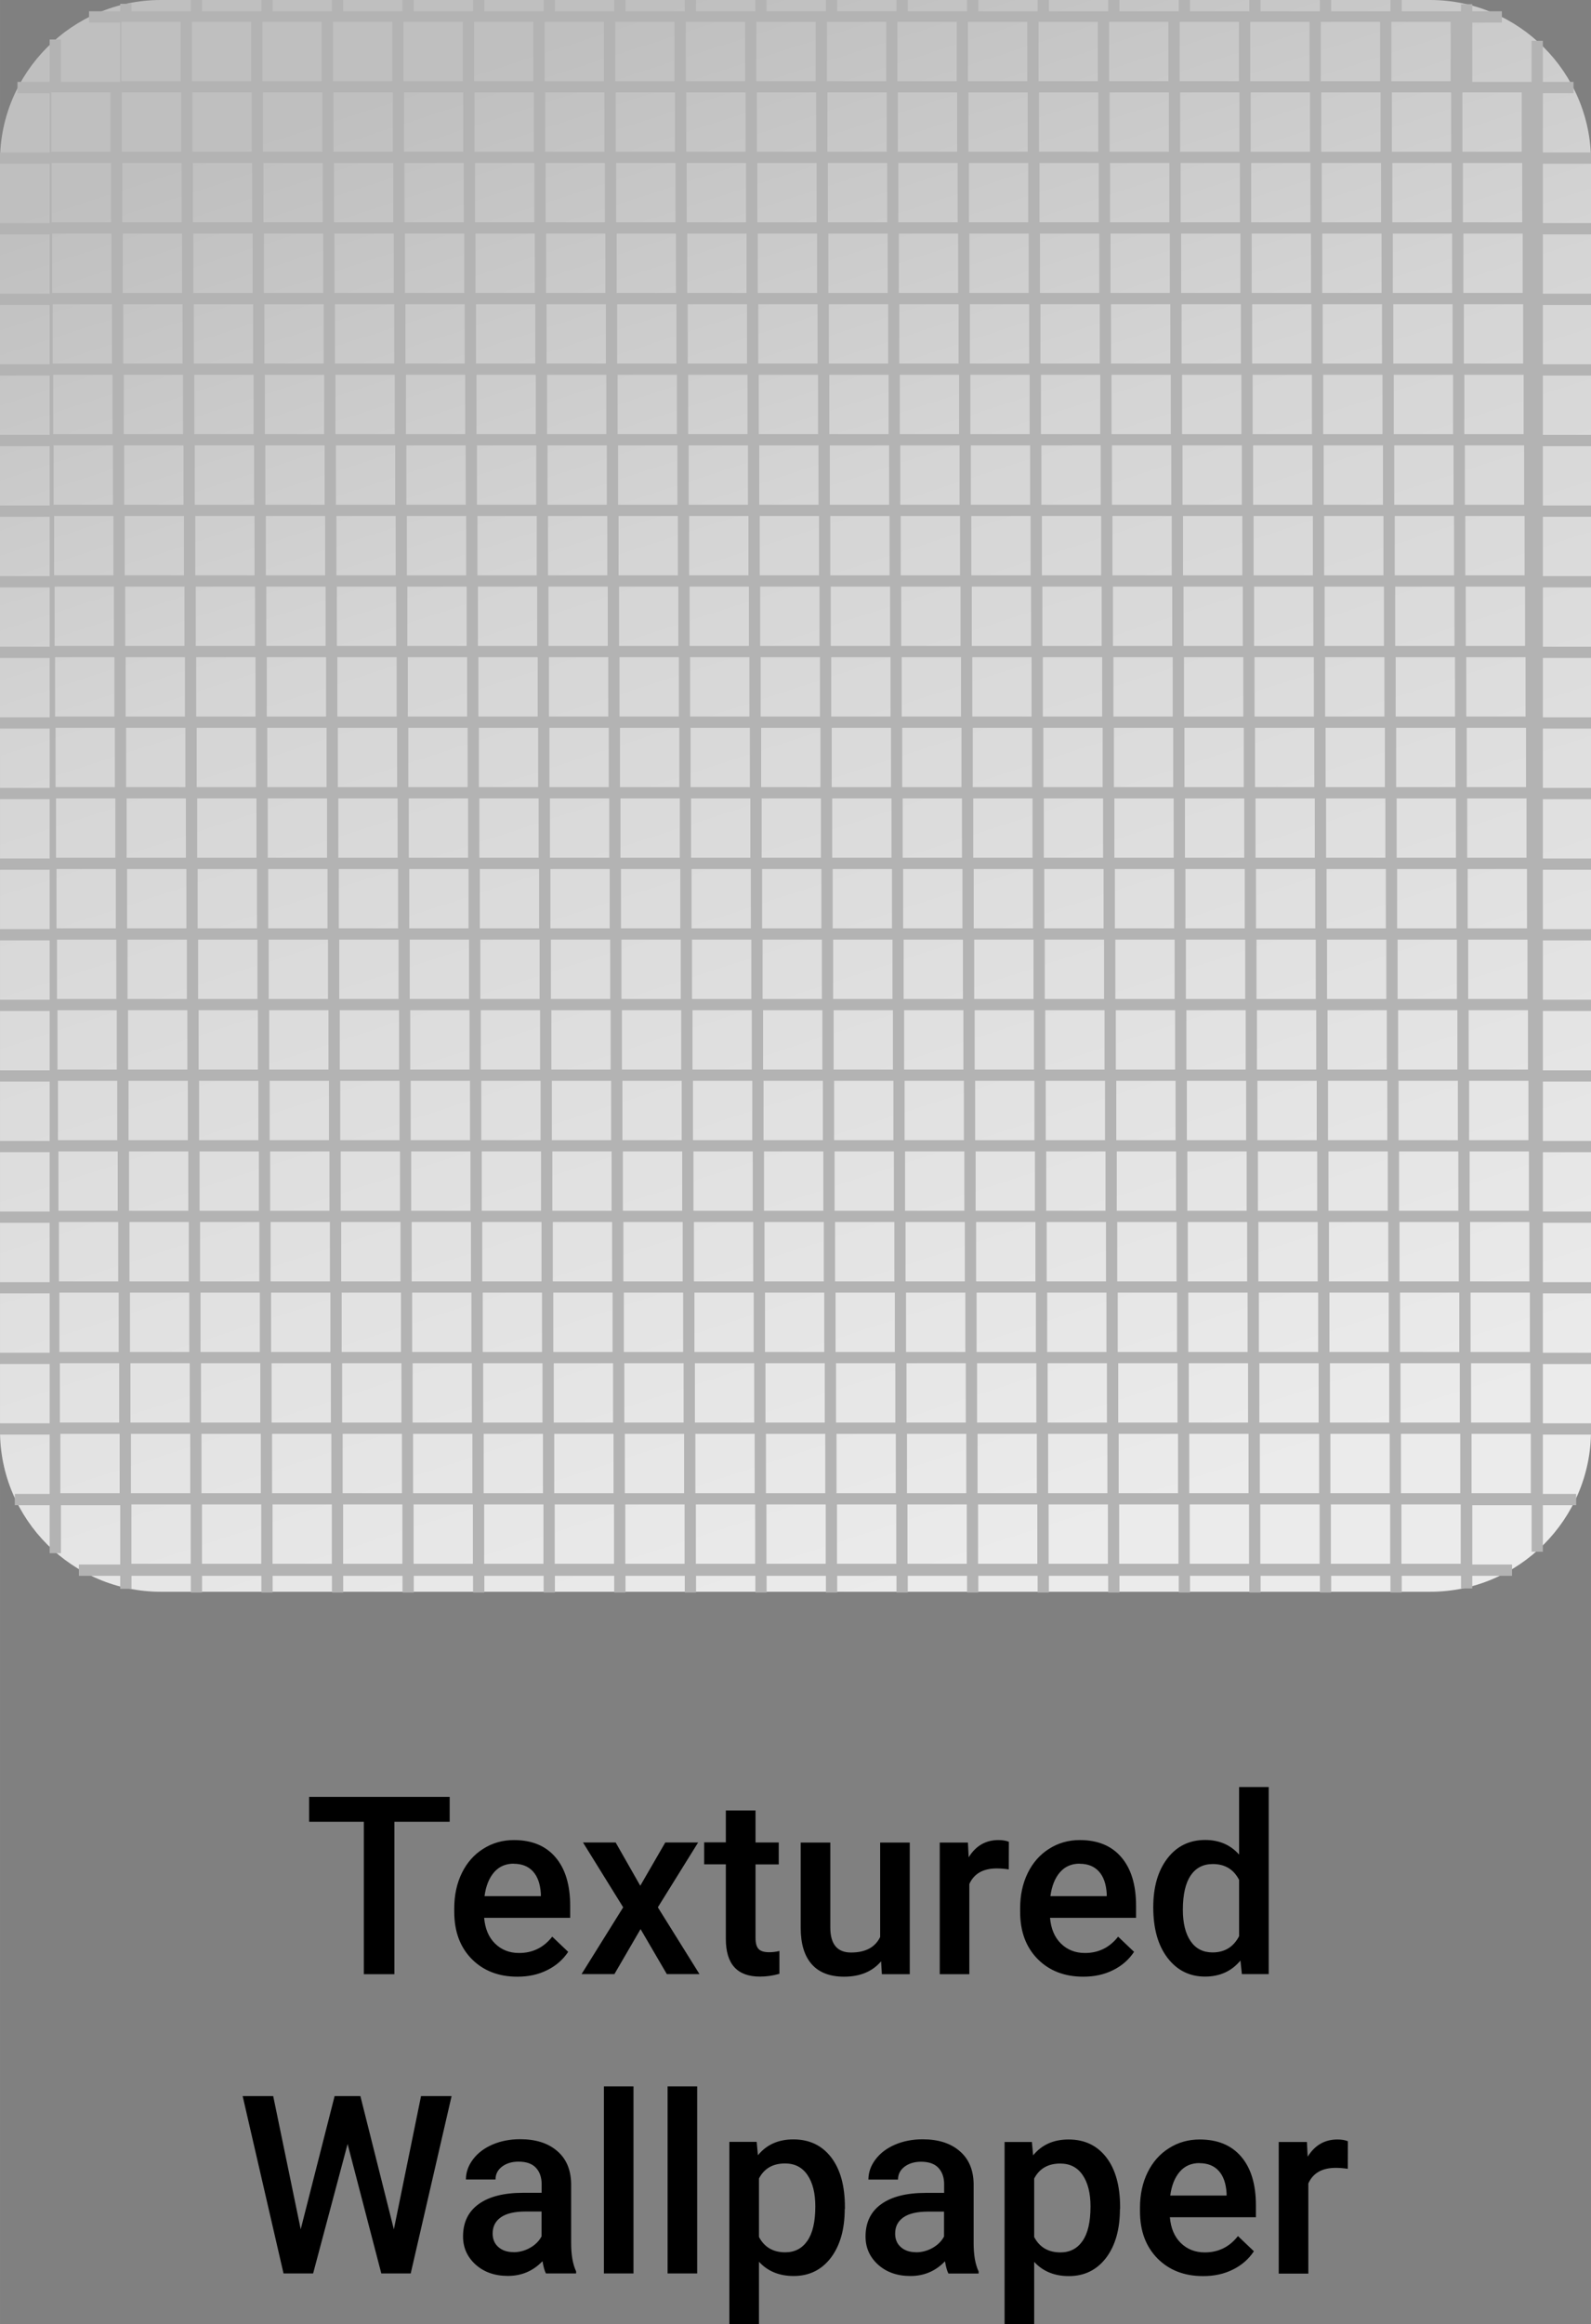
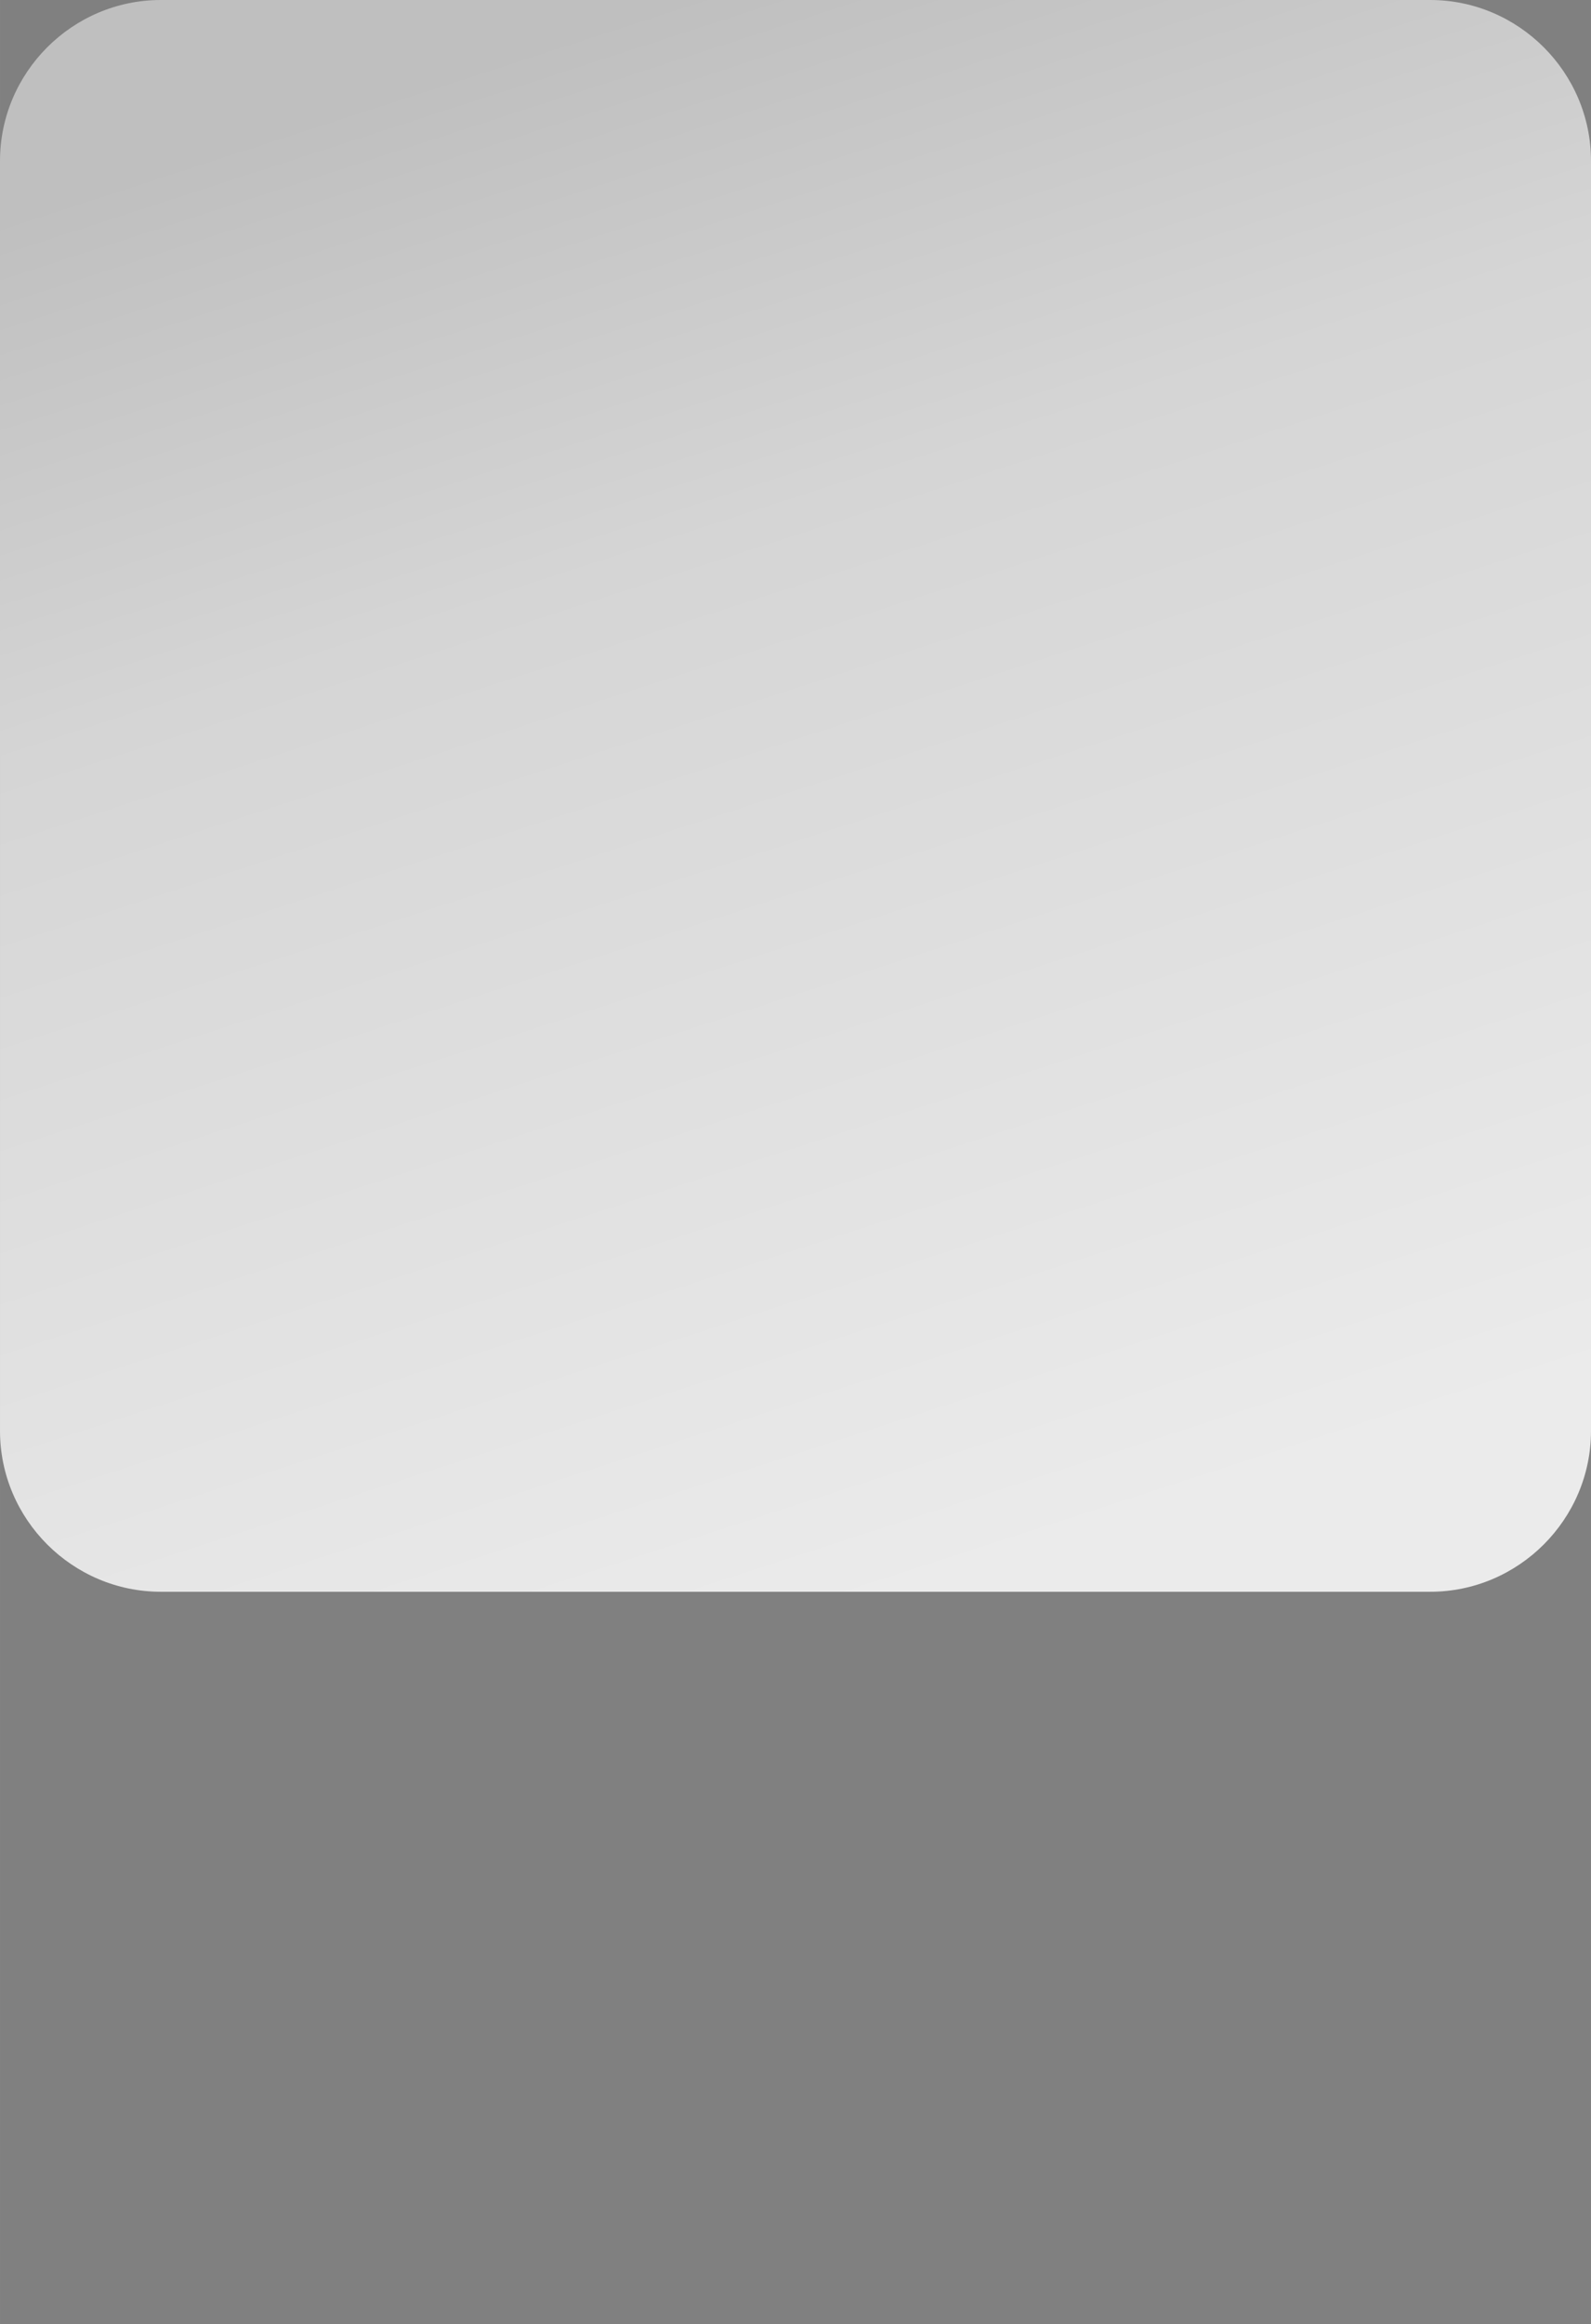
<svg xmlns="http://www.w3.org/2000/svg" xml:space="preserve" width="28.222mm" height="41.207mm" version="1.1" style="shape-rendering:geometricPrecision; text-rendering:geometricPrecision; image-rendering:optimizeQuality; fill-rule:evenodd; clip-rule:evenodd" viewBox="0 0 166.61 243.27">
  <rect x="0" y="0" width="166.61" height="243.27" fill="#808080" stroke="none" />
  <defs>
    <style type="text/css">  .fil1 {fill:black;fill-rule:nonzero} .fil2 {fill:#B3B3B3;fill-rule:nonzero} .fil0 {fill:url(#id0)}  </style>
    <linearGradient id="id0" gradientUnits="userSpaceOnUse" x1="57.54" y1="4.08" x2="109.07" y2="162.53">
      <stop offset="0" style="stop-opacity:1; stop-color:#BFBFBF" />
      <stop offset="0.329" style="stop-opacity:1; stop-color:#D5D5D5" />
      <stop offset="1" style="stop-opacity:1; stop-color:#EBEBEB" />
    </linearGradient>
  </defs>
  <g id="Layer_x0020_1">
    <path class="fil0" d="M16.84 0l132.93 0c9.26,0 16.84,7.58 16.84,16.84l0 132.93c0,9.26 -7.58,16.84 -16.84,16.84l-132.93 0c-9.26,0 -16.84,-7.58 -16.84,-16.84l0 -132.93c0,-9.26 7.58,-16.84 16.84,-16.84z" />
-     <path class="fil1" d="M47.09 190.69l-5.79 0 0 15.95 -3.2 0 0 -15.95 -5.73 0 0 -2.61 14.72 0 0 2.61zm7.08 16.21c-1.96,0 -3.55,-0.62 -4.77,-1.85 -1.22,-1.24 -1.83,-2.88 -1.83,-4.94l0 -0.38c0,-1.37 0.27,-2.61 0.8,-3.69 0.53,-1.08 1.28,-1.93 2.24,-2.53 0.96,-0.61 2.03,-0.91 3.21,-0.91 1.88,0 3.33,0.6 4.35,1.8 1.03,1.2 1.54,2.9 1.54,5.09l0 1.25 -9.01 0c0.1,1.14 0.47,2.03 1.14,2.69 0.67,0.66 1.51,0.99 2.52,0.99 1.42,0 2.58,-0.57 3.47,-1.71l1.67 1.59c-0.55,0.83 -1.29,1.47 -2.21,1.92 -0.92,0.46 -1.95,0.68 -3.1,0.68zm-0.37 -11.83c-0.85,0 -1.54,0.3 -2.06,0.9 -0.52,0.6 -0.86,1.43 -1,2.5l5.9 0 0 -0.23c-0.06,-1.04 -0.34,-1.83 -0.83,-2.36 -0.48,-0.53 -1.16,-0.8 -2.01,-0.8zm13.25 2.31l2.62 -4.53 3.44 0 -4.22 6.79 4.36 6.99 -3.42 0 -2.75 -4.71 -2.74 4.71 -3.44 0 4.36 -6.99 -4.21 -6.79 3.42 0 2.58 4.53zm12.07 -7.87l0 3.34 2.43 0 0 2.3 -2.43 0 0 7.7c0,0.53 0.1,0.91 0.31,1.14 0.2,0.23 0.58,0.35 1.11,0.35 0.36,0 0.72,-0.04 1.08,-0.13l0 2.39c-0.7,0.2 -1.38,0.29 -2.04,0.29 -2.38,0 -3.57,-1.31 -3.57,-3.94l0 -7.81 -2.27 0 0 -2.3 2.27 0 0 -3.34 3.1 0zm13.15 15.78c-0.91,1.07 -2.2,1.61 -3.88,1.61 -1.49,0 -2.63,-0.44 -3.39,-1.31 -0.77,-0.87 -1.15,-2.14 -1.15,-3.8l0 -8.93 3.1 0 0 8.89c0,1.75 0.73,2.62 2.17,2.62 1.51,0 2.52,-0.54 3.05,-1.62l0 -9.89 3.1 0 0 13.78 -2.92 0 -0.08 -1.34zm13.37 -9.62c-0.41,-0.06 -0.83,-0.1 -1.26,-0.1 -1.42,0 -2.38,0.54 -2.87,1.63l0 9.44 -3.1 0 0 -13.78 2.95 0 0.08 1.54c0.75,-1.2 1.78,-1.8 3.11,-1.8 0.44,0 0.8,0.06 1.1,0.18l-0.01 2.9zm7.79 11.23c-1.96,0 -3.55,-0.62 -4.77,-1.85 -1.22,-1.24 -1.83,-2.88 -1.83,-4.94l0 -0.38c0,-1.37 0.27,-2.61 0.8,-3.69 0.53,-1.08 1.28,-1.93 2.24,-2.53 0.96,-0.61 2.03,-0.91 3.21,-0.91 1.88,0 3.33,0.6 4.35,1.8 1.03,1.2 1.54,2.9 1.54,5.09l0 1.25 -9.01 0c0.1,1.14 0.47,2.03 1.14,2.69 0.67,0.66 1.51,0.99 2.52,0.99 1.42,0 2.58,-0.57 3.47,-1.71l1.67 1.59c-0.55,0.83 -1.29,1.47 -2.21,1.92 -0.92,0.46 -1.95,0.68 -3.1,0.68zm-0.37 -11.83c-0.85,0 -1.54,0.3 -2.06,0.9 -0.52,0.6 -0.86,1.43 -1,2.5l5.9 0 0 -0.23c-0.06,-1.04 -0.34,-1.83 -0.83,-2.36 -0.48,-0.53 -1.16,-0.8 -2.01,-0.8zm7.71 4.57c0,-2.13 0.49,-3.83 1.48,-5.12 0.99,-1.29 2.31,-1.93 3.96,-1.93 1.46,0 2.65,0.51 3.55,1.53l0 -7.07 3.1 0 0 19.58 -2.81 0 -0.15 -1.42c-0.93,1.12 -2.16,1.68 -3.71,1.68 -1.61,0 -2.92,-0.65 -3.92,-1.95 -1,-1.3 -1.5,-3.07 -1.5,-5.3zm3.1 0.26c0,1.4 0.27,2.49 0.81,3.28 0.54,0.79 1.31,1.18 2.3,1.18 1.27,0 2.19,-0.57 2.78,-1.7l0 -5.89c-0.57,-1.11 -1.49,-1.66 -2.75,-1.66 -1.01,0 -1.78,0.4 -2.32,1.19 -0.54,0.8 -0.82,1.99 -0.82,3.59zm-82.63 33.47l2.85 -13.97 3.2 0 -4.28 18.56 -3.08 0 -3.53 -13.55 -3.61 13.55 -3.1 0 -4.28 -18.56 3.2 0 2.88 13.94 3.55 -13.94 2.7 0 3.51 13.97zm15.93 4.59c-0.14,-0.26 -0.26,-0.69 -0.36,-1.28 -0.99,1.03 -2.19,1.54 -3.62,1.54 -1.39,0 -2.51,-0.4 -3.39,-1.19 -0.87,-0.79 -1.31,-1.77 -1.31,-2.94 0,-1.47 0.54,-2.6 1.64,-3.39 1.09,-0.79 2.65,-1.18 4.69,-1.18l1.9 0 0 -0.91c0,-0.71 -0.2,-1.28 -0.6,-1.71 -0.4,-0.43 -1.01,-0.64 -1.82,-0.64 -0.7,0 -1.28,0.18 -1.74,0.53 -0.45,0.35 -0.67,0.8 -0.67,1.34l-3.1 0c0,-0.76 0.25,-1.46 0.75,-2.12 0.5,-0.66 1.18,-1.17 2.04,-1.54 0.86,-0.37 1.83,-0.56 2.89,-0.56 1.61,0 2.9,0.4 3.86,1.22 0.96,0.81 1.45,1.95 1.48,3.42l0 6.22c0,1.24 0.17,2.23 0.52,2.97l0 0.22 -3.16 0zm-3.41 -2.22c0.61,0 1.19,-0.15 1.73,-0.45 0.54,-0.3 0.95,-0.7 1.22,-1.2l0 -2.61 -1.67 0c-1.14,0 -2.01,0.2 -2.58,0.6 -0.58,0.4 -0.87,0.97 -0.87,1.7 0,0.6 0.2,1.07 0.6,1.42 0.4,0.35 0.92,0.53 1.58,0.53zm12.58 2.22l-3.1 0 0 -19.58 3.1 0 0 19.58zm6.67 0l-3.1 0 0 -19.58 3.1 0 0 19.58zm15.45 -6.75c0,2.14 -0.49,3.84 -1.45,5.11 -0.97,1.27 -2.27,1.91 -3.9,1.91 -1.51,0 -2.72,-0.5 -3.63,-1.49l0 6.53 -3.1 0 0 -19.08 2.86 0 0.13 1.4c0.91,-1.11 2.14,-1.66 3.71,-1.66 1.68,0 3,0.63 3.96,1.88 0.96,1.25 1.44,2.99 1.44,5.22l0 0.19zm-3.08 -0.27c0,-1.37 -0.27,-2.47 -0.82,-3.28 -0.55,-0.81 -1.33,-1.21 -2.35,-1.21 -1.27,0 -2.18,0.52 -2.73,1.57l0 6.12c0.56,1.07 1.48,1.61 2.75,1.61 0.99,0 1.76,-0.4 2.31,-1.19 0.56,-0.8 0.84,-2 0.84,-3.62zm13.94 7.03c-0.14,-0.26 -0.26,-0.69 -0.36,-1.28 -0.99,1.03 -2.19,1.54 -3.62,1.54 -1.39,0 -2.51,-0.4 -3.39,-1.19 -0.87,-0.79 -1.31,-1.77 -1.31,-2.94 0,-1.47 0.54,-2.6 1.64,-3.39 1.09,-0.79 2.65,-1.18 4.69,-1.18l1.9 0 0 -0.91c0,-0.71 -0.2,-1.28 -0.6,-1.71 -0.4,-0.43 -1.01,-0.64 -1.82,-0.64 -0.7,0 -1.28,0.18 -1.74,0.53 -0.45,0.35 -0.67,0.8 -0.67,1.34l-3.1 0c0,-0.76 0.25,-1.46 0.75,-2.12 0.5,-0.66 1.18,-1.17 2.04,-1.54 0.86,-0.37 1.83,-0.56 2.89,-0.56 1.61,0 2.9,0.4 3.86,1.22 0.96,0.81 1.45,1.95 1.48,3.42l0 6.22c0,1.24 0.17,2.23 0.52,2.97l0 0.22 -3.16 0zm-3.41 -2.22c0.61,0 1.19,-0.15 1.73,-0.45 0.54,-0.3 0.95,-0.7 1.22,-1.2l0 -2.61 -1.67 0c-1.14,0 -2.01,0.2 -2.58,0.6 -0.58,0.4 -0.87,0.97 -0.87,1.7 0,0.6 0.2,1.07 0.6,1.42 0.4,0.35 0.92,0.53 1.58,0.53zm21.37 -4.53c0,2.14 -0.49,3.84 -1.45,5.11 -0.97,1.27 -2.27,1.91 -3.9,1.91 -1.51,0 -2.72,-0.5 -3.63,-1.49l0 6.53 -3.1 0 0 -19.08 2.86 0 0.13 1.4c0.91,-1.11 2.14,-1.66 3.71,-1.66 1.68,0 3,0.63 3.96,1.88 0.96,1.25 1.44,2.99 1.44,5.22l0 0.19zm-3.08 -0.27c0,-1.37 -0.27,-2.47 -0.82,-3.28 -0.55,-0.81 -1.33,-1.21 -2.35,-1.21 -1.27,0 -2.18,0.52 -2.73,1.57l0 6.12c0.56,1.07 1.48,1.61 2.75,1.61 0.99,0 1.76,-0.4 2.31,-1.19 0.56,-0.8 0.84,-2 0.84,-3.62zm11.78 7.29c-1.96,0 -3.55,-0.62 -4.77,-1.85 -1.22,-1.24 -1.83,-2.88 -1.83,-4.94l0 -0.38c0,-1.37 0.27,-2.61 0.8,-3.69 0.53,-1.08 1.28,-1.93 2.24,-2.53 0.96,-0.61 2.03,-0.91 3.21,-0.91 1.88,0 3.33,0.6 4.35,1.8 1.03,1.2 1.54,2.9 1.54,5.09l0 1.25 -9.01 0c0.1,1.14 0.47,2.03 1.14,2.69 0.67,0.66 1.51,0.99 2.52,0.99 1.42,0 2.58,-0.57 3.47,-1.71l1.67 1.59c-0.55,0.83 -1.29,1.47 -2.21,1.92 -0.92,0.46 -1.95,0.68 -3.1,0.68zm-0.37 -11.83c-0.85,0 -1.54,0.3 -2.06,0.9 -0.52,0.6 -0.86,1.43 -1,2.5l5.9 0 0 -0.23c-0.06,-1.04 -0.34,-1.83 -0.83,-2.36 -0.48,-0.53 -1.16,-0.8 -2.01,-0.8zm15.53 0.6c-0.41,-0.06 -0.83,-0.1 -1.26,-0.1 -1.42,0 -2.38,0.54 -2.87,1.63l0 9.44 -3.1 0 0 -13.78 2.95 0 0.08 1.54c0.75,-1.2 1.78,-1.8 3.11,-1.8 0.44,0 0.8,0.06 1.1,0.18l-0.01 2.9z" />
-     <path class="fil2" d="M95.06 0l0 1.18 6.21 0 0 -1.18 1.18 0 0 1.18 6.21 0 0 -1.18 1.18 0 0 1.18 6.21 0 0 -1.18 1.18 0 0 1.18 6.21 0 0 -1.18 1.18 0 0 1.18 6.21 0 0 -1.18 1.18 0 0 1.18 6.21 0 0 -1.18 1.18 0 0 1.18 6.21 0 0 -1.18 1.18 0 0 1.18 6.21 0 0 -0.74 1.18 0 0 0.74 3.1 0 0 1.18 -3.1 0 0 6.21 6.21 0 0 -4.3 1.18 0 0 4.3 3.21 0 0 1.18 -3.21 0 0 6.21 5.07 0 0 1.18 -5.07 0 0 6.21 5.08 0 0 1.18 -5.08 0 0 6.21 5.08 0 0 1.18 -5.08 0 0 6.21 5.08 0 0 1.18 -5.08 0 0 6.21 5.08 0 0 1.18 -5.08 0 0 6.21 5.08 0 0 1.18 -5.08 0 0 6.21 5.08 0 0 1.18 -5.08 0 0 6.21 5.08 0 0 1.18 -5.08 0 0 6.21 5.08 0 0 1.18 -5.08 0 0 6.21 5.08 0 0 1.18 -5.08 0 0 6.21 5.08 0 0 1.18 -5.08 0 0 6.21 5.08 0 0 1.18 -5.08 0 0 6.21 5.08 0 0 1.18 -5.08 0 0 6.21 5.08 0 0 1.18 -5.08 0 0 6.21 5.08 0 0 1.18 -5.08 0 0 6.21 5.08 0 0 1.18 -5.08 0 0 6.21 5.08 0 0 1.18 -5.08 0 0 6.21 5.08 0 0 1.18 -5.08 0 0 6.21 5.08 0 0 1.18 -5.08 0 0 6.21 3.49 0 0 1.18 -3.49 0 0 4.87 -1.18 0 0 -4.87 -6.21 0 0 6.21 4.16 0 0 1.18 -4.16 0 0 1.32 -1.18 0 0 -1.32 -6.21 0 0 1.75 -1.18 0 0 -1.75 -6.21 0 0 1.75 -1.18 0 0 -1.75 -6.21 0 0 1.75 -1.18 0 0 -1.75 -6.21 0 0 1.75 -1.18 0 0 -1.75 -6.21 0 0 1.75 -1.18 0 0 -1.75 -6.21 0 0 1.75 -1.18 0 0 -1.75 -6.21 0 0 1.75 -1.18 0 0 -1.75 -6.21 0 0 1.75 -1.18 0 0 -1.75 -6.21 0 0 1.75 -1.18 0 0 -1.75 -6.21 0 0 1.75 -1.18 0 0 -1.75 -6.21 0 0 1.75 -1.18 0 0 -1.75 -6.21 0 0 1.75 -1.18 0 0 -1.75 -6.21 0 0 1.75 -1.18 0 0 -1.75 -6.21 0 0 1.75 -1.18 0 0 -1.75 -6.21 0 0 1.75 -1.18 0 0 -1.75 -6.21 0 0 1.75 -1.18 0 0 -1.75 -6.21 0 0 1.75 -1.18 0 0 -1.75 -6.21 0 0 1.75 -1.18 0 0 -1.75 -6.21 0 0 1.36 -1.18 0 0 -1.36 -4.33 0 0 -1.18 4.33 0 0 -6.21 -6.21 0 0 5.02 -1.18 0 0 -5.02 -3.65 0 0 -1.18 3.65 0 0 -6.21 -5.24 0 0 -1.18 5.24 0 0 -6.21 -5.24 0 0 -1.18 5.24 0 0 -6.21 -5.24 0 0 -1.18 5.24 0 0 -6.21 -5.24 0 0 -1.18 5.24 0 0 -6.21 -5.24 0 0 -1.18 5.24 0 0 -6.21 -5.24 0 0 -1.18 5.24 0 0 -6.21 -5.24 0 0 -1.18 5.24 0 0 -6.21 -5.24 0 0 -1.18 5.24 0 0 -6.21 -5.24 0 0 -1.18 5.24 0 0 -6.21 -5.24 0 0 -1.18 5.24 0 0 -6.21 -5.24 0 0 -1.18 5.24 0 0 -6.21 -5.24 0 0 -1.18 5.24 0 0 -6.21 -5.24 0 0 -1.18 5.24 0 0 -6.21 -5.24 0 0 -1.18 5.24 0 0 -6.21 -5.24 0 0 -1.18 5.24 0 0 -6.21 -5.24 0 0 -1.18 5.24 0 0 -6.21 -5.24 0 0 -1.18 5.24 0 0 -6.21 -5.24 0 0 -1.18 5.24 0 0 -6.21 -5.24 0 0 -1.18 5.24 0 0 -6.21 -3.37 0 0 -1.18 3.37 0 0 -4.44 1.18 0 0 4.44 6.21 0 0 -6.21 -3.27 0 0 -1.18 3.27 0 0 -0.78 1.18 0 0 0.78 6.21 0 0 -1.18 1.18 0 0 1.18 6.21 0 0 -1.18 1.18 0 0 1.18 6.21 0 0 -1.18 1.18 0 0 1.18 6.21 0 0 -1.18 1.18 0 0 1.18 6.21 0 0 -1.18 1.18 0 0 1.18 6.21 0 0 -1.18 1.18 0 0 1.18 6.21 0 0 -1.18 1.18 0 0 1.18 6.21 0 0 -1.18 1.18 0 0 1.18 6.21 0 0 -1.18 1.18 0 0 1.18 6.21 0 0 -1.18 1.18 0 0 1.18 6.21 0 0 -1.18 1.18 0zm57.91 163.68l0 -6.21 -6.21 0 0 6.21 6.21 0zm-7.39 0l0 -6.21 -6.21 0 0 6.21 6.21 0zm-7.39 0l0 -6.21 -6.21 0 0 6.21 6.21 0zm-7.39 0l0 -6.21 -6.21 0 0 6.21 6.21 0zm-7.39 0l0 -6.21 -6.21 0 0 6.21 6.21 0zm-7.39 0l0 -6.21 -6.21 0 0 6.21 6.21 0zm-7.39 0l0 -6.21 -6.21 0 0 6.21 6.21 0zm-7.39 0l0 -6.21 -6.21 0 0 6.21 6.21 0zm-7.38 0l-0 -6.21 -6.21 0 0 6.21 6.21 0zm-7.39 0l0 -6.21 -6.21 0 0 6.21 6.21 0zm-7.39 0l0 -6.21 -6.21 0 0 6.21 6.21 0zm-7.39 0l0 -6.21 -6.21 0 0 6.21 6.21 0zm-7.39 0l0 -6.21 -6.21 0 0 6.21 6.21 0zm-7.39 0l0 -6.21 -6.21 0 0 6.21 6.21 0zm-7.39 0l0 -6.21 -6.21 0 0 6.21 6.21 0zm-7.38 0l-0 -6.21 -6.21 0 0 6.21 6.21 0zm-7.39 0l0 -6.21 -6.21 0 0 6.21 6.21 0zm-7.39 0l0 -6.21 -6.21 0 0 6.21 6.21 0zm-7.39 0l0 -6.21 -6.21 0 0 6.21 6.21 0zm140.34 -7.39l0 -6.21 -6.21 0 0 6.21 6.21 0zm-7.39 0l0 -6.21 -6.21 0 0 6.21 6.21 0zm-7.39 0l0 -6.21 -6.21 0 0 6.21 6.21 0zm-7.39 0l0 -6.21 -6.21 0 0 6.21 6.21 0zm-7.39 0l0 -6.21 -6.21 0 0 6.21 6.21 0zm-7.39 0l0 -6.21 -6.21 0 0 6.21 6.21 0zm-7.39 0l0 -6.21 -6.21 0 0 6.21 6.21 0zm-7.39 0l0 -6.21 -6.21 0 0 6.21 6.21 0zm-7.39 0l0 -6.21 -6.21 0 0 6.21 6.21 0zm-7.38 0l0 -6.21 -6.21 0 0 6.21 6.21 0zm-7.39 0l0 -6.21 -6.21 0 0 6.21 6.21 0zm-7.39 0l0 -6.21 -6.21 0 0 6.21 6.21 0zm-7.39 0l0 -6.21 -6.21 0 0 6.21 6.21 0zm-7.39 0l0 -6.21 -6.21 0 0 6.21 6.21 0zm-7.39 0l0 -6.21 -6.21 0 0 6.21 6.21 0zm-7.39 0l0 -6.21 -6.21 0 0 6.21 6.21 0zm-7.38 0l0 -6.21 -6.21 0 0 6.21 6.21 0zm-7.39 0l0 -6.21 -6.21 0 0 6.21 6.21 0zm-7.39 0l0 -6.21 -6.21 0 0 6.21 6.21 0zm-7.39 0l0 -6.21 -6.21 0 0 6.21 6.21 0zm-7.39 0l0 -6.21 -6.21 0 0 6.21 6.21 0zm147.73 -7.39l0 -6.21 -6.21 0 0 6.21 6.21 0zm-7.39 0l0 -6.21 -6.21 0 0 6.21 6.21 0zm-7.39 0l0 -6.21 -6.21 0 0 6.21 6.21 0zm-7.39 0l0 -6.21 -6.21 0 0 6.21 6.21 0zm-7.39 0l0 -6.21 -6.21 0 0 6.21 6.21 0zm-7.39 0l0 -6.21 -6.21 0 0 6.21 6.21 0zm-7.39 0l0 -6.21 -6.21 0 0 6.21 6.21 0zm-7.39 0l0 -6.21 -6.21 0 0 6.21 6.21 0zm-7.39 0l0 -6.21 -6.21 0 0 6.21 6.21 0zm-7.38 0l0 -6.21 -6.21 0 0 6.21 6.21 0zm-7.39 0l0 -6.21 -6.21 0 0 6.21 6.21 0zm-7.39 0l0 -6.21 -6.21 0 0 6.21 6.21 0zm-7.39 0l0 -6.21 -6.21 0 0 6.21 6.21 0zm-7.39 0l0 -6.21 -6.21 0 0 6.21 6.21 0zm-7.39 0l0 -6.21 -6.21 0 0 6.21 6.21 0zm-7.39 0l0 -6.21 -6.21 0 0 6.21 6.21 0zm-7.38 0l0 -6.21 -6.21 0 0 6.21 6.21 0zm-7.39 0l0 -6.21 -6.21 0 0 6.21 6.21 0zm-7.39 0l0 -6.21 -6.21 0 0 6.21 6.21 0zm-7.39 0l0 -6.21 -6.21 0 0 6.21 6.21 0zm-7.39 0l0 -6.21 -6.21 0 0 6.21 6.21 0zm147.73 -7.39l0 -6.21 -6.21 0 0 6.21 6.21 0zm-7.39 0l0 -6.21 -6.21 0 0 6.21 6.21 0zm-7.39 0l0 -6.21 -6.21 0 0 6.21 6.21 0zm-7.39 0l0 -6.21 -6.21 0 0 6.21 6.21 0zm-7.39 0l0 -6.21 -6.21 0 0 6.21 6.21 0zm-7.39 0l0 -6.21 -6.21 0 0 6.21 6.21 0zm-7.39 0l0 -6.21 -6.21 0 0 6.21 6.21 0zm-7.39 0l0 -6.21 -6.21 0 0 6.21 6.21 0zm-7.39 0l0 -6.21 -6.21 0 0 6.21 6.21 0zm-7.38 0l0 -6.21 -6.21 0 0 6.21 6.21 0zm-7.39 0l0 -6.21 -6.21 0 0 6.21 6.21 0zm-7.39 0l0 -6.21 -6.21 0 0 6.21 6.21 0zm-7.39 0l0 -6.21 -6.21 0 0 6.21 6.21 0zm-7.39 0l0 -6.21 -6.21 0 0 6.21 6.21 0zm-7.39 0l0 -6.21 -6.21 0 0 6.21 6.21 0zm-7.39 0l0 -6.21 -6.21 0 0 6.21 6.21 0zm-7.38 0l0 -6.21 -6.21 0 0 6.21 6.21 0zm-7.39 0l0 -6.21 -6.21 0 0 6.21 6.21 0zm-7.39 0l0 -6.21 -6.21 0 0 6.21 6.21 0zm-7.39 0l0 -6.21 -6.21 0 0 6.21 6.21 0zm-7.39 0l0 -6.21 -6.21 0 0 6.21 6.21 0zm147.73 -7.39l0 -6.21 -6.21 0 0 6.21 6.21 0zm-7.39 0l0 -6.21 -6.21 0 0 6.21 6.21 0zm-7.39 0l0 -6.21 -6.21 0 0 6.21 6.21 0zm-7.39 0l0 -6.21 -6.21 0 0 6.21 6.21 0zm-7.39 0l0 -6.21 -6.21 0 0 6.21 6.21 0zm-7.39 0l0 -6.21 -6.21 0 0 6.21 6.21 0zm-7.39 0l0 -6.21 -6.21 0 0 6.21 6.21 0zm-7.39 0l0 -6.21 -6.21 0 0 6.21 6.21 0zm-7.39 0l0 -6.21 -6.21 0 0 6.21 6.21 0zm-7.38 0l0 -6.21 -6.21 0 0 6.21 6.21 0zm-7.39 0l0 -6.21 -6.21 0 0 6.21 6.21 0zm-7.39 0l0 -6.21 -6.21 0 0 6.21 6.21 0zm-7.39 0l0 -6.21 -6.21 0 0 6.21 6.21 0zm-7.39 0l0 -6.21 -6.21 0 0 6.21 6.21 0zm-7.39 0l0 -6.21 -6.21 0 0 6.21 6.21 0zm-7.39 0l0 -6.21 -6.21 0 0 6.21 6.21 0zm-7.38 0l0 -6.21 -6.21 0 0 6.21 6.21 0zm-7.39 0l0 -6.21 -6.21 0 0 6.21 6.21 0zm-7.39 0l0 -6.21 -6.21 0 0 6.21 6.21 0zm-7.39 0l0 -6.21 -6.21 0 0 6.21 6.21 0zm-7.39 0l0 -6.21 -6.21 0 0 6.21 6.21 0zm147.73 -7.39l0 -6.21 -6.21 0 0 6.21 6.21 0zm-7.39 0l0 -6.21 -6.21 0 0 6.21 6.21 0zm-7.39 0l0 -6.21 -6.21 0 0 6.21 6.21 0zm-7.39 0l0 -6.21 -6.21 0 0 6.21 6.21 0zm-7.39 0l0 -6.21 -6.21 0 0 6.21 6.21 0zm-7.39 0l0 -6.21 -6.21 0 0 6.21 6.21 0zm-7.39 0l0 -6.21 -6.21 0 0 6.21 6.21 0zm-7.39 0l0 -6.21 -6.21 0 0 6.21 6.21 0zm-7.39 0l0 -6.21 -6.21 0 0 6.21 6.21 0zm-7.38 0l0 -6.21 -6.21 0 0 6.21 6.21 0zm-7.39 0l0 -6.21 -6.21 0 0 6.21 6.21 0zm-7.39 0l0 -6.21 -6.21 0 0 6.21 6.21 0zm-7.39 0l0 -6.21 -6.21 0 0 6.21 6.21 0zm-7.39 0l0 -6.21 -6.21 0 0 6.21 6.21 0zm-7.39 0l0 -6.21 -6.21 0 0 6.21 6.21 0zm-7.39 0l0 -6.21 -6.21 0 0 6.21 6.21 0zm-7.38 0l0 -6.21 -6.21 0 0 6.21 6.21 0zm-7.39 0l0 -6.21 -6.21 0 0 6.21 6.21 0zm-7.39 0l0 -6.21 -6.21 0 0 6.21 6.21 0zm-7.39 0l0 -6.21 -6.21 0 0 6.21 6.21 0zm-7.39 0l0 -6.21 -6.21 0 0 6.21 6.21 0zm147.73 -7.39l0 -6.21 -6.21 0 0 6.21 6.21 0zm-7.39 0l0 -6.21 -6.21 0 0 6.21 6.21 0zm-7.39 0l0 -6.21 -6.21 0 0 6.21 6.21 0zm-7.39 0l0 -6.21 -6.21 0 0 6.21 6.21 0zm-7.39 0l0 -6.21 -6.21 0 0 6.21 6.21 0zm-7.39 0l0 -6.21 -6.21 0 0 6.21 6.21 0zm-7.39 0l0 -6.21 -6.21 0 0 6.21 6.21 0zm-7.39 0l0 -6.21 -6.21 0 0 6.21 6.21 0zm-7.39 0l0 -6.21 -6.21 0 0 6.21 6.21 0zm-7.38 0l0 -6.21 -6.21 0 0 6.21 6.21 0zm-7.39 0l0 -6.21 -6.21 0 0 6.21 6.21 0zm-7.39 0l0 -6.21 -6.21 0 0 6.21 6.21 0zm-7.39 0l0 -6.21 -6.21 0 0 6.21 6.21 0zm-7.39 0l0 -6.21 -6.21 0 0 6.21 6.21 0zm-7.39 0l0 -6.21 -6.21 0 0 6.21 6.21 0zm-7.39 0l0 -6.21 -6.21 0 0 6.21 6.21 0zm-7.38 0l0 -6.21 -6.21 0 0 6.21 6.21 0zm-7.39 0l0 -6.21 -6.21 0 0 6.21 6.21 0zm-7.39 0l0 -6.21 -6.21 0 0 6.21 6.21 0zm-7.39 0l0 -6.21 -6.21 0 0 6.21 6.21 0zm-7.39 0l0 -6.21 -6.21 0 0 6.21 6.21 0zm147.73 -7.39l0 -6.21 -6.21 0 0 6.21 6.21 0zm-7.39 0l0 -6.21 -6.21 0 0 6.21 6.21 0zm-7.39 0l0 -6.21 -6.21 0 0 6.21 6.21 0zm-7.39 0l0 -6.21 -6.21 0 0 6.21 6.21 0zm-7.39 0l0 -6.21 -6.21 0 0 6.21 6.21 0zm-7.39 0l0 -6.21 -6.21 0 0 6.21 6.21 0zm-7.39 0l0 -6.21 -6.21 0 0 6.21 6.21 0zm-7.39 0l0 -6.21 -6.21 0 0 6.21 6.21 0zm-7.39 0l0 -6.21 -6.21 0 0 6.21 6.21 0zm-7.38 0l0 -6.21 -6.21 0 0 6.21 6.21 0zm-7.39 0l0 -6.21 -6.21 0 0 6.21 6.21 0zm-7.39 0l0 -6.21 -6.21 0 0 6.21 6.21 0zm-7.39 0l0 -6.21 -6.21 0 0 6.21 6.21 0zm-7.39 0l0 -6.21 -6.21 0 0 6.21 6.21 0zm-7.39 0l0 -6.21 -6.21 0 0 6.21 6.21 0zm-7.39 0l0 -6.21 -6.21 0 0 6.21 6.21 0zm-7.38 0l0 -6.21 -6.21 0 0 6.21 6.21 0zm-7.39 0l0 -6.21 -6.21 0 0 6.21 6.21 0zm-7.39 0l0 -6.21 -6.21 0 0 6.21 6.21 0zm-7.39 0l0 -6.21 -6.21 0 0 6.21 6.21 0zm-7.39 0l0 -6.21 -6.21 0 0 6.21 6.21 0zm147.73 -7.39l0 -6.21 -6.21 0 0 6.21 6.21 0zm-7.39 0l0 -6.21 -6.21 0 0 6.21 6.21 0zm-7.39 0l0 -6.21 -6.21 0 0 6.21 6.21 0zm-7.39 0l0 -6.21 -6.21 0 0 6.21 6.21 0zm-7.39 0l0 -6.21 -6.21 0 0 6.21 6.21 0zm-7.39 0l0 -6.21 -6.21 0 0 6.21 6.21 0zm-7.39 0l0 -6.21 -6.21 0 0 6.21 6.21 0zm-7.39 0l0 -6.21 -6.21 0 0 6.21 6.21 0zm-7.39 0l0 -6.21 -6.21 0 0 6.21 6.21 0zm-7.38 0l0 -6.21 -6.21 0 0 6.21 6.21 0zm-7.39 0l0 -6.21 -6.21 0 0 6.21 6.21 0zm-7.39 0l0 -6.21 -6.21 0 0 6.21 6.21 0zm-7.39 0l0 -6.21 -6.21 0 0 6.21 6.21 0zm-7.39 0l0 -6.21 -6.21 0 0 6.21 6.21 0zm-7.39 0l0 -6.21 -6.21 0 0 6.21 6.21 0zm-7.39 0l0 -6.21 -6.21 0 0 6.21 6.21 0zm-7.38 0l0 -6.21 -6.21 0 0 6.21 6.21 0zm-7.39 0l0 -6.21 -6.21 0 0 6.21 6.21 0zm-7.39 0l0 -6.21 -6.21 0 0 6.21 6.21 0zm-7.39 0l0 -6.21 -6.21 0 0 6.21 6.21 0zm-7.39 0l0 -6.21 -6.21 0 0 6.21 6.21 0zm147.73 -7.39l0 -6.21 -6.21 0 0 6.21 6.21 0zm-7.39 0l0 -6.21 -6.21 0 0 6.21 6.21 0zm-7.39 0l0 -6.21 -6.21 0 0 6.21 6.21 0zm-7.39 0l0 -6.21 -6.21 0 0 6.21 6.21 0zm-7.39 0l0 -6.21 -6.21 0 0 6.21 6.21 0zm-7.39 0l0 -6.21 -6.21 0 0 6.21 6.21 0zm-7.39 0l0 -6.21 -6.21 0 0 6.21 6.21 0zm-7.39 0l0 -6.21 -6.21 0 0 6.21 6.21 0zm-7.39 0l0 -6.21 -6.21 0 0 6.21 6.21 0zm-7.38 0l0 -6.21 -6.21 0 0 6.21 6.21 0zm-7.39 0l0 -6.21 -6.21 0 0 6.21 6.21 0zm-7.39 0l0 -6.21 -6.21 0 0 6.21 6.21 0zm-7.39 0l0 -6.21 -6.21 0 0 6.21 6.21 0zm-7.39 0l0 -6.21 -6.21 0 0 6.21 6.21 0zm-7.39 0l0 -6.21 -6.21 0 0 6.21 6.21 0zm-7.39 0l0 -6.21 -6.21 0 0 6.21 6.21 0zm-7.38 0l0 -6.21 -6.21 0 0 6.21 6.21 0zm-7.39 0l0 -6.21 -6.21 0 0 6.21 6.21 0zm-7.39 0l0 -6.21 -6.21 0 0 6.21 6.21 0zm-7.39 0l0 -6.21 -6.21 0 0 6.21 6.21 0zm-7.39 0l0 -6.21 -6.21 0 0 6.21 6.21 0zm147.73 -7.39l0 -6.21 -6.21 0 0 6.21 6.21 0zm-7.39 0l0 -6.21 -6.21 0 0 6.21 6.21 0zm-7.39 0l0 -6.21 -6.21 0 0 6.21 6.21 0zm-7.39 0l0 -6.21 -6.21 0 0 6.21 6.21 0zm-7.39 0l0 -6.21 -6.21 0 0 6.21 6.21 0zm-7.39 0l0 -6.21 -6.21 0 0 6.21 6.21 0zm-7.39 0l0 -6.21 -6.21 0 0 6.21 6.21 0zm-7.39 0l0 -6.21 -6.21 0 0 6.21 6.21 0zm-7.39 0l0 -6.21 -6.21 0 0 6.21 6.21 0zm-7.38 0l0 -6.21 -6.21 0 0 6.21 6.21 0zm-7.39 0l0 -6.21 -6.21 0 0 6.21 6.21 0zm-7.39 0l0 -6.21 -6.21 0 0 6.21 6.21 0zm-7.39 0l0 -6.21 -6.21 0 0 6.21 6.21 0zm-7.39 0l0 -6.21 -6.21 0 0 6.21 6.21 0zm-7.39 0l0 -6.21 -6.21 0 0 6.21 6.21 0zm-7.39 0l0 -6.21 -6.21 0 0 6.21 6.21 0zm-7.38 0l0 -6.21 -6.21 0 0 6.21 6.21 0zm-7.39 0l0 -6.21 -6.21 0 0 6.21 6.21 0zm-7.39 0l0 -6.21 -6.21 0 0 6.21 6.21 0zm-7.39 0l0 -6.21 -6.21 0 0 6.21 6.21 0zm-7.39 0l0 -6.21 -6.21 0 0 6.21 6.21 0zm147.73 -7.39l0 -6.21 -6.21 0 0 6.21 6.21 0zm-7.39 0l0 -6.21 -6.21 0 0 6.21 6.21 0zm-7.39 0l0 -6.21 -6.21 0 0 6.21 6.21 0zm-7.39 0l0 -6.21 -6.21 0 0 6.21 6.21 0zm-7.39 0l0 -6.21 -6.21 0 0 6.21 6.21 0zm-7.39 0l0 -6.21 -6.21 0 0 6.21 6.21 0zm-7.39 0l0 -6.21 -6.21 0 0 6.21 6.21 0zm-7.39 0l0 -6.21 -6.21 0 0 6.21 6.21 0zm-7.39 0l0 -6.21 -6.21 0 0 6.21 6.21 0zm-7.38 0l0 -6.21 -6.21 0 0 6.21 6.21 0zm-7.39 0l0 -6.21 -6.21 0 0 6.21 6.21 0zm-7.39 0l0 -6.21 -6.21 0 0 6.21 6.21 0zm-7.39 0l0 -6.21 -6.21 0 0 6.21 6.21 0zm-7.39 0l0 -6.21 -6.21 0 0 6.21 6.21 0zm-7.39 0l0 -6.21 -6.21 0 0 6.21 6.21 0zm-7.39 0l0 -6.21 -6.21 0 0 6.21 6.21 0zm-7.38 0l0 -6.21 -6.21 0 0 6.21 6.21 0zm-7.39 0l0 -6.21 -6.21 0 0 6.21 6.21 0zm-7.39 0l0 -6.21 -6.21 0 0 6.21 6.21 0zm-7.39 0l0 -6.21 -6.21 0 0 6.21 6.21 0zm-7.39 0l0 -6.21 -6.21 0 0 6.21 6.21 0zm147.73 -7.39l0 -6.21 -6.21 0 0 6.21 6.21 0zm-7.39 0l0 -6.21 -6.21 0 0 6.21 6.21 0zm-7.39 0l0 -6.21 -6.21 0 0 6.21 6.21 0zm-7.39 0l0 -6.21 -6.21 0 0 6.21 6.21 0zm-7.39 0l0 -6.21 -6.21 0 0 6.21 6.21 0zm-7.39 0l0 -6.21 -6.21 0 0 6.21 6.21 0zm-7.39 0l0 -6.21 -6.21 0 0 6.21 6.21 0zm-7.39 0l0 -6.21 -6.21 0 0 6.21 6.21 0zm-7.39 0l0 -6.21 -6.21 0 0 6.21 6.21 0zm-7.38 0l0 -6.21 -6.21 0 0 6.21 6.21 0zm-7.39 0l0 -6.21 -6.21 0 0 6.21 6.21 0zm-7.39 0l0 -6.21 -6.21 0 0 6.21 6.21 0zm-7.39 0l0 -6.21 -6.21 0 0 6.21 6.21 0zm-7.39 0l0 -6.21 -6.21 0 0 6.21 6.21 0zm-7.39 0l0 -6.21 -6.21 0 0 6.21 6.21 0zm-7.39 0l0 -6.21 -6.21 0 0 6.21 6.21 0zm-7.38 0l0 -6.21 -6.21 0 0 6.21 6.21 0zm-7.39 0l0 -6.21 -6.21 0 0 6.21 6.21 0zm-7.39 0l0 -6.21 -6.21 0 0 6.21 6.21 0zm-7.39 0l0 -6.21 -6.21 0 0 6.21 6.21 0zm-7.39 0l0 -6.21 -6.21 0 0 6.21 6.21 0zm147.73 -7.39l0 -6.21 -6.21 0 0 6.21 6.21 0zm-7.39 0l0 -6.21 -6.21 0 0 6.21 6.21 0zm-7.39 0l0 -6.21 -6.21 0 0 6.21 6.21 0zm-7.39 0l0 -6.21 -6.21 0 0 6.21 6.21 0zm-7.39 0l0 -6.21 -6.21 0 0 6.21 6.21 0zm-7.39 0l0 -6.21 -6.21 0 0 6.21 6.21 0zm-7.39 0l0 -6.21 -6.21 0 0 6.21 6.21 0zm-7.39 0l0 -6.21 -6.21 0 0 6.21 6.21 0zm-7.39 0l0 -6.21 -6.21 0 0 6.21 6.21 0zm-7.38 0l0 -6.21 -6.21 0 0 6.21 6.21 0zm-7.39 0l0 -6.21 -6.21 0 0 6.21 6.21 0zm-7.39 0l0 -6.21 -6.21 0 0 6.21 6.21 0zm-7.39 0l0 -6.21 -6.21 0 0 6.21 6.21 0zm-7.39 0l0 -6.21 -6.21 0 0 6.21 6.21 0zm-7.39 0l0 -6.21 -6.21 0 0 6.21 6.21 0zm-7.39 0l0 -6.21 -6.21 0 0 6.21 6.21 0zm-7.38 0l0 -6.21 -6.21 0 0 6.21 6.21 0zm-7.39 0l0 -6.21 -6.21 0 0 6.21 6.21 0zm-7.39 0l0 -6.21 -6.21 0 0 6.21 6.21 0zm-7.39 0l0 -6.21 -6.21 0 0 6.21 6.21 0zm-7.39 0l0 -6.21 -6.21 0 0 6.21 6.21 0zm147.73 -7.39l0 -6.21 -6.21 0 0 6.21 6.21 0zm-7.39 0l0 -6.21 -6.21 0 0 6.21 6.21 0zm-7.39 0l0 -6.21 -6.21 0 0 6.21 6.21 0zm-7.39 0l0 -6.21 -6.21 0 0 6.21 6.21 0zm-7.39 0l0 -6.21 -6.21 0 0 6.21 6.21 0zm-7.39 0l0 -6.21 -6.21 0 0 6.21 6.21 0zm-7.39 0l0 -6.21 -6.21 0 0 6.21 6.21 0zm-7.39 0l0 -6.21 -6.21 0 0 6.21 6.21 0zm-7.39 0l0 -6.21 -6.21 0 0 6.21 6.21 0zm-7.38 0l0 -6.21 -6.21 0 0 6.21 6.21 0zm-7.39 0l0 -6.21 -6.21 0 0 6.21 6.21 0zm-7.39 0l0 -6.21 -6.21 0 0 6.21 6.21 0zm-7.39 0l0 -6.21 -6.21 0 0 6.21 6.21 0zm-7.39 0l0 -6.21 -6.21 0 0 6.21 6.21 0zm-7.39 0l0 -6.21 -6.21 0 0 6.21 6.21 0zm-7.39 0l0 -6.21 -6.21 0 0 6.21 6.21 0zm-7.38 0l0 -6.21 -6.21 0 0 6.21 6.21 0zm-7.39 0l0 -6.21 -6.21 0 0 6.21 6.21 0zm-7.39 0l0 -6.21 -6.21 0 0 6.21 6.21 0zm-7.39 0l0 -6.21 -6.21 0 0 6.21 6.21 0zm-7.39 0l0 -6.21 -6.21 0 0 6.21 6.21 0zm147.73 -7.39l0 -6.21 -6.21 0 0 6.21 6.21 0zm-7.39 0l0 -6.21 -6.21 0 0 6.21 6.21 0zm-7.39 0l0 -6.21 -6.21 0 0 6.21 6.21 0zm-7.39 0l0 -6.21 -6.21 0 0 6.21 6.21 0zm-7.39 0l0 -6.21 -6.21 0 0 6.21 6.21 0zm-7.39 0l0 -6.21 -6.21 0 0 6.21 6.21 0zm-7.39 0l0 -6.21 -6.21 0 0 6.21 6.21 0zm-7.39 0l0 -6.21 -6.21 0 0 6.21 6.21 0zm-7.39 0l0 -6.21 -6.21 0 0 6.21 6.21 0zm-7.38 0l0 -6.21 -6.21 0 0 6.21 6.21 0zm-7.39 0l0 -6.21 -6.21 0 0 6.21 6.21 0zm-7.39 0l0 -6.21 -6.21 0 0 6.21 6.21 0zm-7.39 0l0 -6.21 -6.21 0 0 6.21 6.21 0zm-7.39 0l0 -6.21 -6.21 0 0 6.21 6.21 0zm-7.39 0l0 -6.21 -6.21 0 0 6.21 6.21 0zm-7.39 0l0 -6.21 -6.21 0 0 6.21 6.21 0zm-7.38 0l0 -6.21 -6.21 0 0 6.21 6.21 0zm-7.39 0l0 -6.21 -6.21 0 0 6.21 6.21 0zm-7.39 0l0 -6.21 -6.21 0 0 6.21 6.21 0zm-7.39 0l0 -6.21 -6.21 0 0 6.21 6.21 0zm-7.39 0l0 -6.21 -6.21 0 0 6.21 6.21 0zm147.73 -7.39l0 -6.21 -6.21 0 0 6.21 6.21 0zm-7.39 0l0 -6.21 -6.21 0 0 6.21 6.21 0zm-7.39 0l0 -6.21 -6.21 0 0 6.21 6.21 0zm-7.39 0l0 -6.21 -6.21 0 0 6.21 6.21 0zm-7.39 0l0 -6.21 -6.21 0 0 6.21 6.21 0zm-7.39 0l0 -6.21 -6.21 0 0 6.21 6.21 0zm-7.39 0l0 -6.21 -6.21 0 0 6.21 6.21 0zm-7.39 0l0 -6.21 -6.21 0 0 6.21 6.21 0zm-7.39 0l0 -6.21 -6.21 0 0 6.21 6.21 0zm-7.38 0l0 -6.21 -6.21 0 0 6.21 6.21 0zm-7.39 0l0 -6.21 -6.21 0 0 6.21 6.21 0zm-7.39 0l0 -6.21 -6.21 0 0 6.21 6.21 0zm-7.39 0l0 -6.21 -6.21 0 0 6.21 6.21 0zm-7.39 0l0 -6.21 -6.21 0 0 6.21 6.21 0zm-7.39 0l0 -6.21 -6.21 0 0 6.21 6.21 0zm-7.39 0l0 -6.21 -6.21 0 0 6.21 6.21 0zm-7.38 0l0 -6.21 -6.21 0 0 6.21 6.21 0zm-7.39 0l0 -6.21 -6.21 0 0 6.21 6.21 0zm-7.39 0l0 -6.21 -6.21 0 0 6.21 6.21 0zm-7.39 0l0 -6.21 -6.21 0 0 6.21 6.21 0zm-7.39 0l0 -6.21 -6.21 0 0 6.21 6.21 0zm147.73 -7.39l0 -6.21 -6.21 0 0 6.21 6.21 0zm-7.39 0l0 -6.21 -6.21 0 0 6.21 6.21 0zm-7.39 0l0 -6.21 -6.21 0 0 6.21 6.21 0zm-7.39 0l0 -6.21 -6.21 0 0 6.21 6.21 0zm-7.39 0l0 -6.21 -6.21 0 0 6.21 6.21 0zm-7.39 0l0 -6.21 -6.21 0 0 6.21 6.21 0zm-7.39 0l0 -6.21 -6.21 0 0 6.21 6.21 0zm-7.39 0l0 -6.21 -6.21 0 0 6.21 6.21 0zm-7.39 0l0 -6.21 -6.21 0 0 6.21 6.21 0zm-7.38 0l0 -6.21 -6.21 0 0 6.21 6.21 0zm-7.39 0l0 -6.21 -6.21 0 0 6.21 6.21 0zm-7.39 0l0 -6.21 -6.21 0 0 6.21 6.21 0zm-7.39 0l0 -6.21 -6.21 0 0 6.21 6.21 0zm-7.39 0l0 -6.21 -6.21 0 0 6.21 6.21 0zm-7.39 0l0 -6.21 -6.21 0 0 6.21 6.21 0zm-7.39 0l0 -6.21 -6.21 0 0 6.21 6.21 0zm-7.38 0l0 -6.21 -6.21 0 0 6.21 6.21 0zm-7.39 0l0 -6.21 -6.21 0 0 6.21 6.21 0zm-7.39 0l0 -6.21 -6.21 0 0 6.21 6.21 0zm-7.39 0l0 -6.21 -6.21 0 0 6.21 6.21 0zm-7.39 0l0 -6.21 -6.21 0 0 6.21 6.21 0zm147.73 -7.39l0 -6.21 -6.21 0 0 6.21 6.21 0zm-7.39 0l0 -6.21 -6.21 0 0 6.21 6.21 0zm-7.39 0l0 -6.21 -6.21 0 0 6.21 6.21 0zm-7.39 0l0 -6.21 -6.21 0 0 6.21 6.21 0zm-7.39 0l0 -6.21 -6.21 0 0 6.21 6.21 0zm-7.39 0l0 -6.21 -6.21 0 0 6.21 6.21 0zm-7.39 0l0 -6.21 -6.21 0 0 6.21 6.21 0zm-7.39 0l0 -6.21 -6.21 0 0 6.21 6.21 0zm-7.39 0l0 -6.21 -6.21 0 0 6.21 6.21 0zm-7.38 0l0 -6.21 -6.21 0 0 6.21 6.21 0zm-7.39 0l0 -6.21 -6.21 0 0 6.21 6.21 0zm-7.39 0l0 -6.21 -6.21 0 0 6.21 6.21 0zm-7.39 0l0 -6.21 -6.21 0 0 6.21 6.21 0zm-7.39 0l0 -6.21 -6.21 0 0 6.21 6.21 0zm-7.39 0l0 -6.21 -6.21 0 0 6.21 6.21 0zm-7.39 0l0 -6.21 -6.21 0 0 6.21 6.21 0zm-7.38 0l0 -6.21 -6.21 0 0 6.21 6.21 0zm-7.39 0l0 -6.21 -6.21 0 0 6.21 6.21 0zm-7.39 0l0 -6.21 -6.21 0 0 6.21 6.21 0zm-7.39 0l0 -6.21 -6.21 0 0 6.21 6.21 0zm-7.39 0l0 -6.21 -6.21 0 0 6.21 6.21 0zm147.73 -7.39l0 -6.21 -6.21 0 0 6.21 6.21 0zm-7.39 0l0 -6.21 -6.21 0 0 6.21 6.21 0zm-7.39 0l0 -6.21 -6.21 0 0 6.21 6.21 0zm-7.39 0l0 -6.21 -6.21 0 0 6.21 6.21 0zm-7.39 0l0 -6.21 -6.21 0 0 6.21 6.21 0zm-7.39 0l0 -6.21 -6.21 0 0 6.21 6.21 0zm-7.39 0l0 -6.21 -6.21 0 0 6.21 6.21 0zm-7.39 0l0 -6.21 -6.21 0 0 6.21 6.21 0zm-7.39 0l0 -6.21 -6.21 0 0 6.21 6.21 0zm-7.38 0l0 -6.21 -6.21 0 0 6.21 6.21 0zm-7.39 0l0 -6.21 -6.21 0 0 6.21 6.21 0zm-7.39 0l0 -6.21 -6.21 0 0 6.21 6.21 0zm-7.39 0l0 -6.21 -6.21 0 0 6.21 6.21 0zm-7.39 0l0 -6.21 -6.21 0 0 6.21 6.21 0zm-7.39 0l0 -6.21 -6.21 0 0 6.21 6.21 0zm-7.39 0l0 -6.21 -6.21 0 0 6.21 6.21 0zm-7.38 0l0 -6.21 -6.21 0 0 6.21 6.21 0zm-7.39 0l0 -6.21 -6.21 0 0 6.21 6.21 0zm-7.39 0l0 -6.21 -6.21 0 0 6.21 6.21 0zm-7.39 0l0 -6.21 -6.21 0 0 6.21 6.21 0zm-7.39 0l0 -6.21 -6.21 0 0 6.21 6.21 0zm147.73 -7.39l0 -6.21 -6.21 0 0 6.21 6.21 0zm-7.39 0l0 -6.21 -6.21 0 0 6.21 6.21 0zm-7.39 0l0 -6.21 -6.21 0 0 6.21 6.21 0zm-7.39 0l0 -6.21 -6.21 0 0 6.21 6.21 0zm-7.39 0l0 -6.21 -6.21 0 0 6.21 6.21 0zm-7.39 0l0 -6.21 -6.21 0 0 6.21 6.21 0zm-7.39 0l0 -6.21 -6.21 0 0 6.21 6.21 0zm-7.39 0l0 -6.21 -6.21 0 0 6.21 6.21 0zm-7.39 0l0 -6.21 -6.21 0 0 6.21 6.21 0zm-7.38 0l0 -6.21 -6.21 0 0 6.21 6.21 0zm-7.39 0l0 -6.21 -6.21 -0 0 6.21 6.21 0zm-7.39 0l0 -6.21 -6.21 0 0 6.21 6.21 0zm-7.39 0l0 -6.21 -6.21 0 0 6.21 6.21 0zm-7.39 0l0 -6.21 -6.21 0 0 6.21 6.21 0zm-7.39 0l0 -6.21 -6.21 0 0 6.21 6.21 0zm-7.39 0l0 -6.21 -6.21 0 0 6.21 6.21 0zm-7.38 0l0 -6.21 -6.21 0 0 6.21 6.21 0zm-7.39 0l0 -6.21 -6.21 0 0 6.21 6.21 0zm-7.39 0l0 -6.21 -6.21 0 0 6.21 6.21 0zm-7.39 0l0 -6.21 -6.21 0 0 6.21 6.21 0zm-7.39 0l0 -6.21 -6.21 0 0 6.21 6.21 0zm140.34 -7.38l0 -6.21 -6.21 0 0 6.21 6.21 0zm-7.39 0l0 -6.21 -6.21 0 0 6.21 6.21 0zm-7.39 0l0 -6.21 -6.21 0 0 6.21 6.21 0zm-7.39 0l0 -6.21 -6.21 0 0 6.21 6.21 0zm-7.39 0l0 -6.21 -6.21 0 0 6.21 6.21 0zm-7.39 0l0 -6.21 -6.21 0 0 6.21 6.21 0zm-7.39 0l0 -6.21 -6.21 0 0 6.21 6.21 0zm-7.39 0l0 -6.21 -6.21 0 0 6.21 6.21 0zm-7.38 0l0 -6.21 -6.21 0 0 6.21 6.21 0zm-7.39 0l0 -6.21 -6.21 0 0 6.21 6.21 0zm-7.39 -0l0 -6.21 -6.21 0 0 6.21 6.21 0zm-7.39 0l0 -6.21 -6.21 0 0 6.21 6.21 0zm-7.39 0l0 -6.21 -6.21 0 0 6.21 6.21 0zm-7.39 0l0 -6.21 -6.21 0 0 6.21 6.21 0zm-7.39 0l0 -6.21 -6.21 0 0 6.21 6.21 0zm-7.38 0l0 -6.21 -6.21 0 0 6.21 6.21 0zm-7.39 0l0 -6.21 -6.21 0 0 6.21 6.21 0zm-7.39 0l0 -6.21 -6.21 0 0 6.21 6.21 0zm-7.39 0l0 -6.21 -6.21 0 0 6.21 6.21 0z" />
  </g>
</svg>